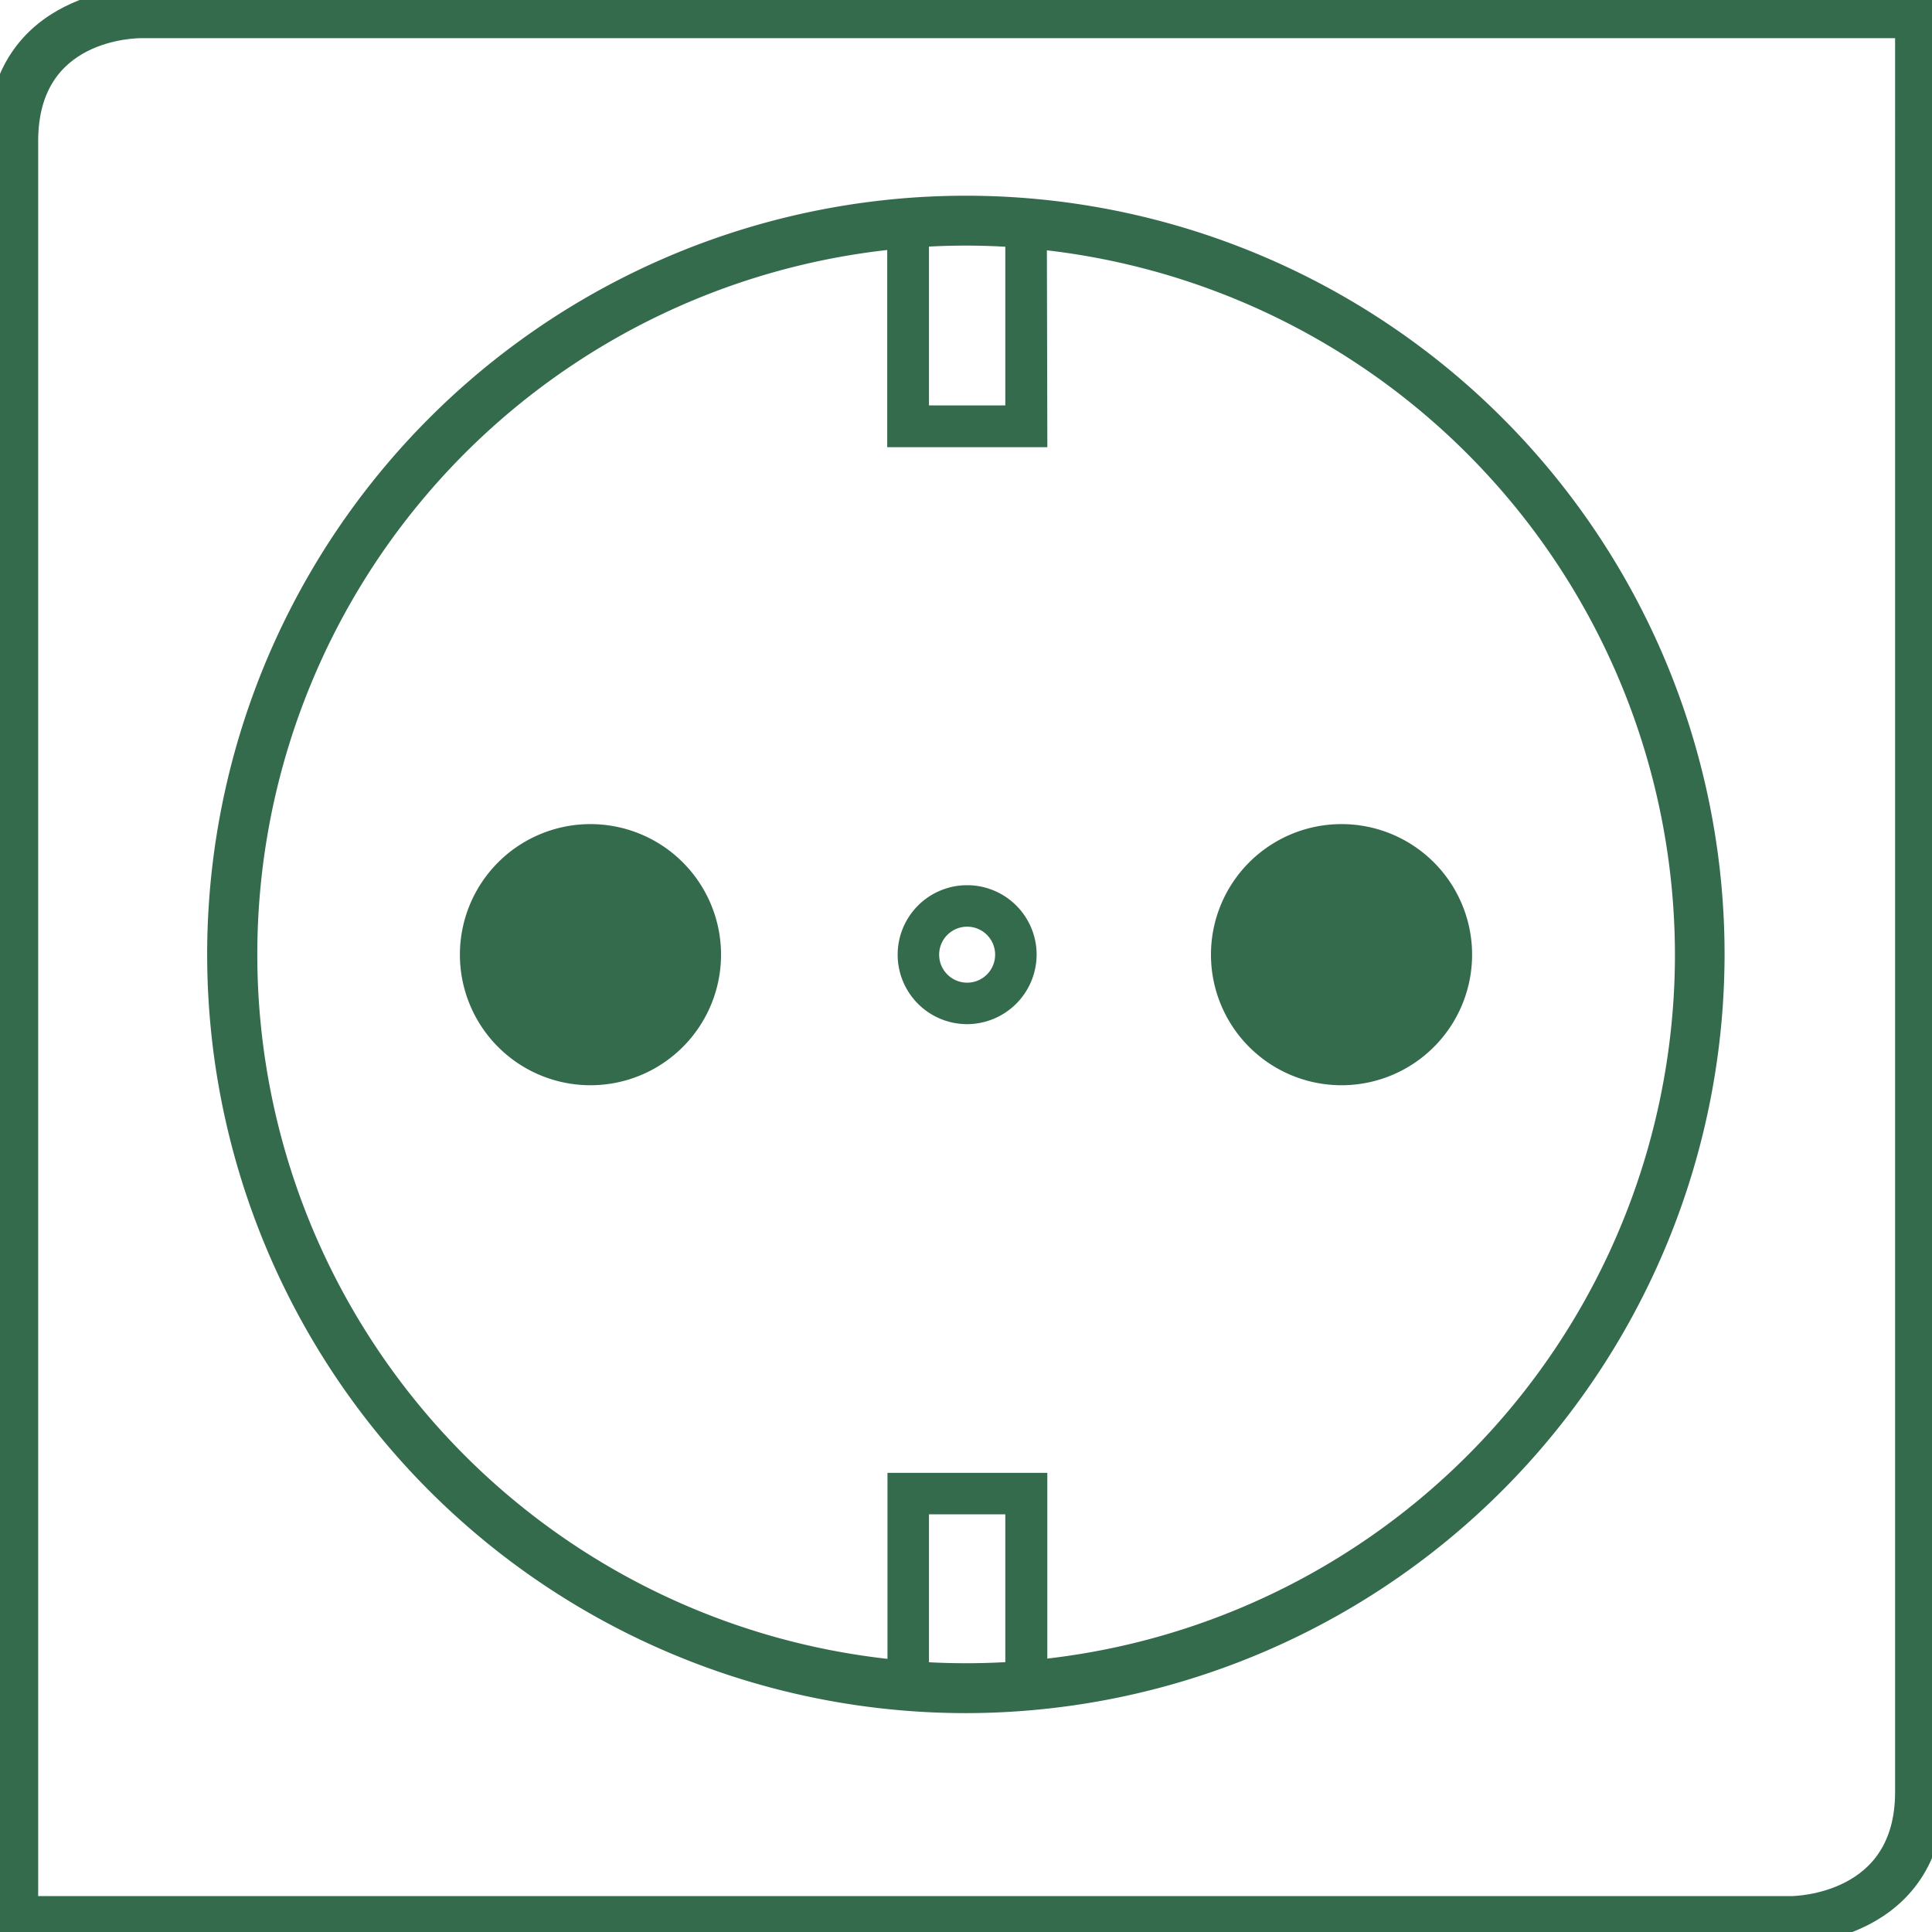
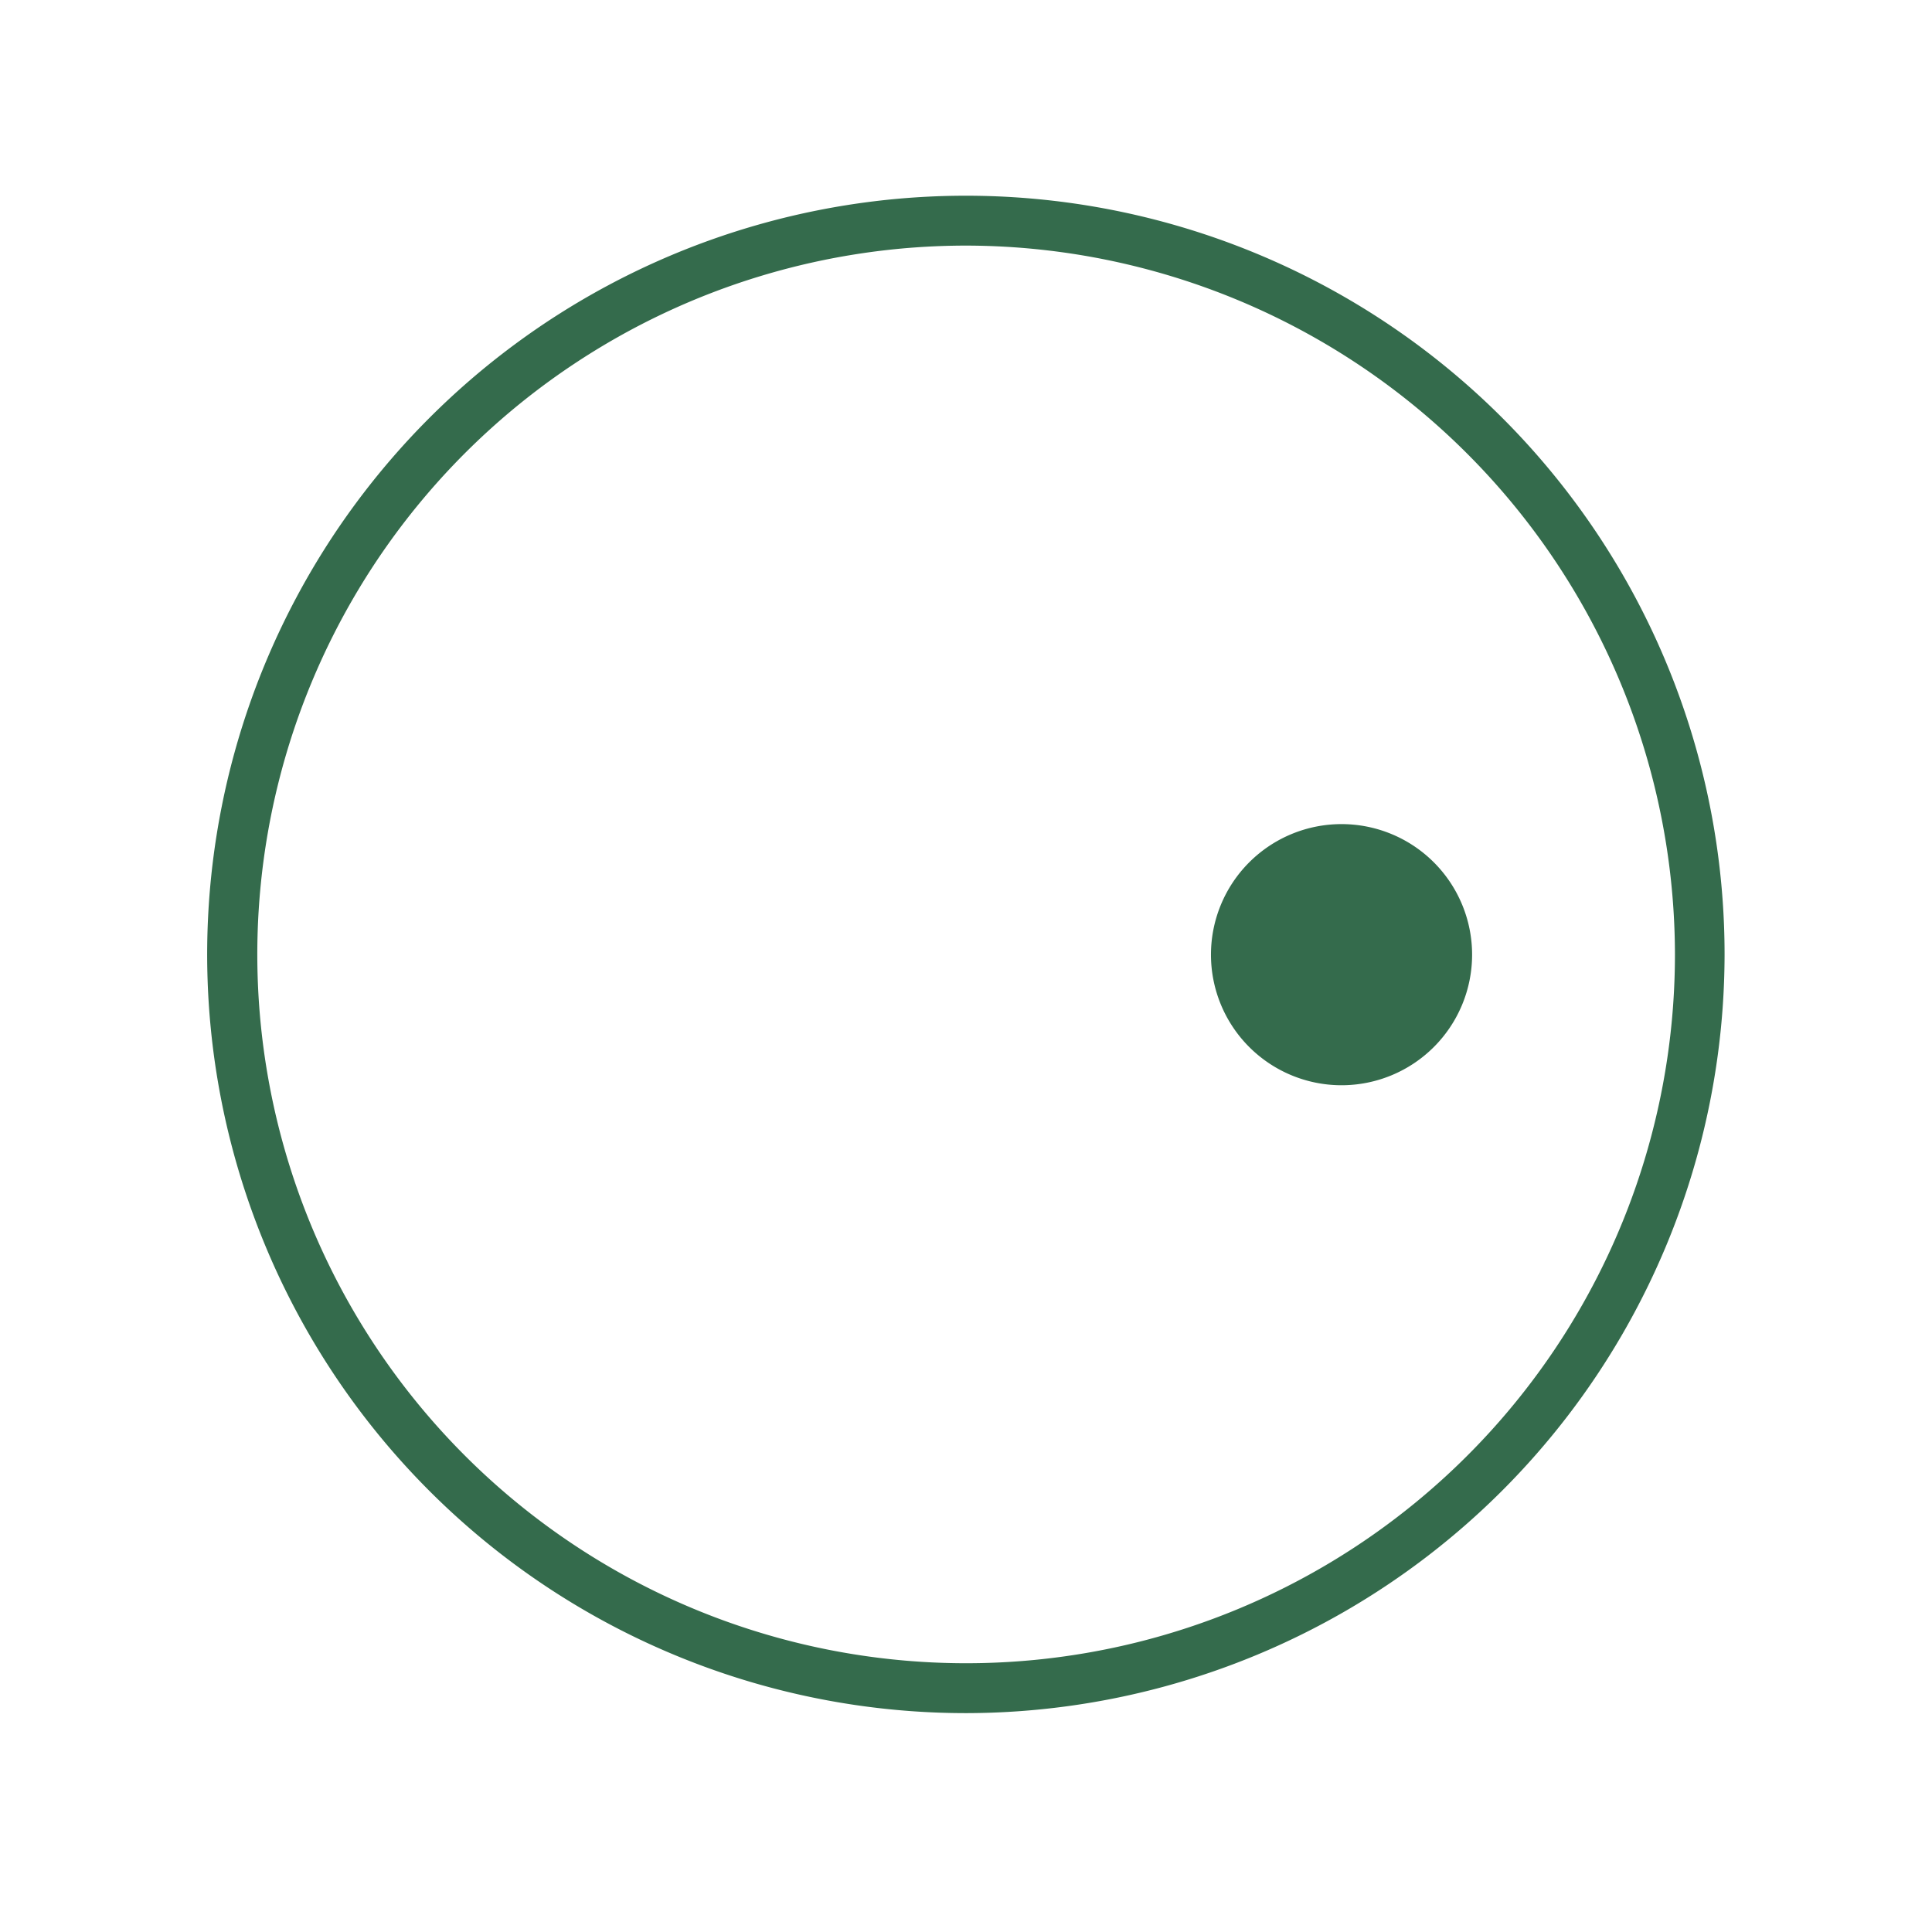
<svg xmlns="http://www.w3.org/2000/svg" xmlns:ns1="http://www.inkscape.org/namespaces/inkscape" xmlns:ns2="http://sodipodi.sourceforge.net/DTD/sodipodi-0.dtd" viewBox="0 0 75.91 75.91" id="svg2" version="1.1" ns1:version="0.91 r13725" ns2:docname="electricity.svg">
  <defs id="defs22" />
  <ns2:namedview pagecolor="#ffffff" bordercolor="#666666" borderopacity="1" objecttolerance="10" gridtolerance="10" guidetolerance="10" ns1:pageopacity="0" ns1:pageshadow="2" ns1:window-width="1600" ns1:window-height="824" id="namedview20" showgrid="false" ns1:zoom="3.1089447" ns1:cx="-73.658436" ns1:cy="36.668392" ns1:window-x="0" ns1:window-y="25" ns1:window-maximized="1" ns1:current-layer="svg2" />
  <title id="title4">Asset 18</title>
  <g id="Layer_2" data-name="Layer 2" style="fill:#346b4c;fill-opacity:1;stroke:#346b4c;stroke-opacity:1">
    <g id="Layer_1-2" data-name="Layer 1" style="fill:#346b4c;fill-opacity:1;stroke:#346b4c;stroke-opacity:1">
-       <path d="M70.37,75.91H0V5.54C0,.06,5.49,0,5.54,0H75.91V70.37C75.91,75.85,70.42,75.91,70.37,75.91ZM1,75H70.37c.19,0,4.59-.07,4.59-4.59V1H5.55C5.36,1,1,1,1,5.54Z" id="path8" style="fill:#346b4c;fill-opacity:1;stroke:#346b4c;stroke-opacity:1" />
      <path d="M38,66.81A29.31,29.31,0,1,1,67.26,37.51,29.34,29.34,0,0,1,38,66.81ZM38,9.15A28.35,28.35,0,1,0,66.31,37.51,28.39,28.39,0,0,0,38,9.15Z" id="path10" style="fill:#346b4c;fill-opacity:1;stroke:#346b4c;stroke-opacity:1" />
-       <path d="M38,39.74a2.23,2.23,0,1,1,2.23-2.23A2.24,2.24,0,0,1,38,39.74Zm0-3.83a1.6,1.6,0,1,0,1.6,1.6A1.6,1.6,0,0,0,38,35.91Z" id="path12" style="fill:#346b4c;fill-opacity:1;stroke:#346b4c;stroke-opacity:1" />
      <path d="M57.34,37.51a4.63,4.63,0,1,1-4.63-4.63,4.63,4.63,0,0,1,4.63,4.63" id="path14" style="fill:#346b4c;fill-opacity:1;stroke:#346b4c;stroke-opacity:1" />
-       <path d="M27.83,37.51a4.63,4.63,0,1,1-4.63-4.63,4.63,4.63,0,0,1,4.63,4.63" id="path16" style="fill:#346b4c;fill-opacity:1;stroke:#346b4c;stroke-opacity:1" />
-       <path d="M36,66.43h-.63V58.37h5.28v8.06H40V59H36Zm4.65-49.36H35.36V8.58H36v7.85h4V8.59h.63Z" id="path18" style="fill:#346b4c;fill-opacity:1;stroke:#346b4c;stroke-opacity:1" />
    </g>
  </g>
</svg>